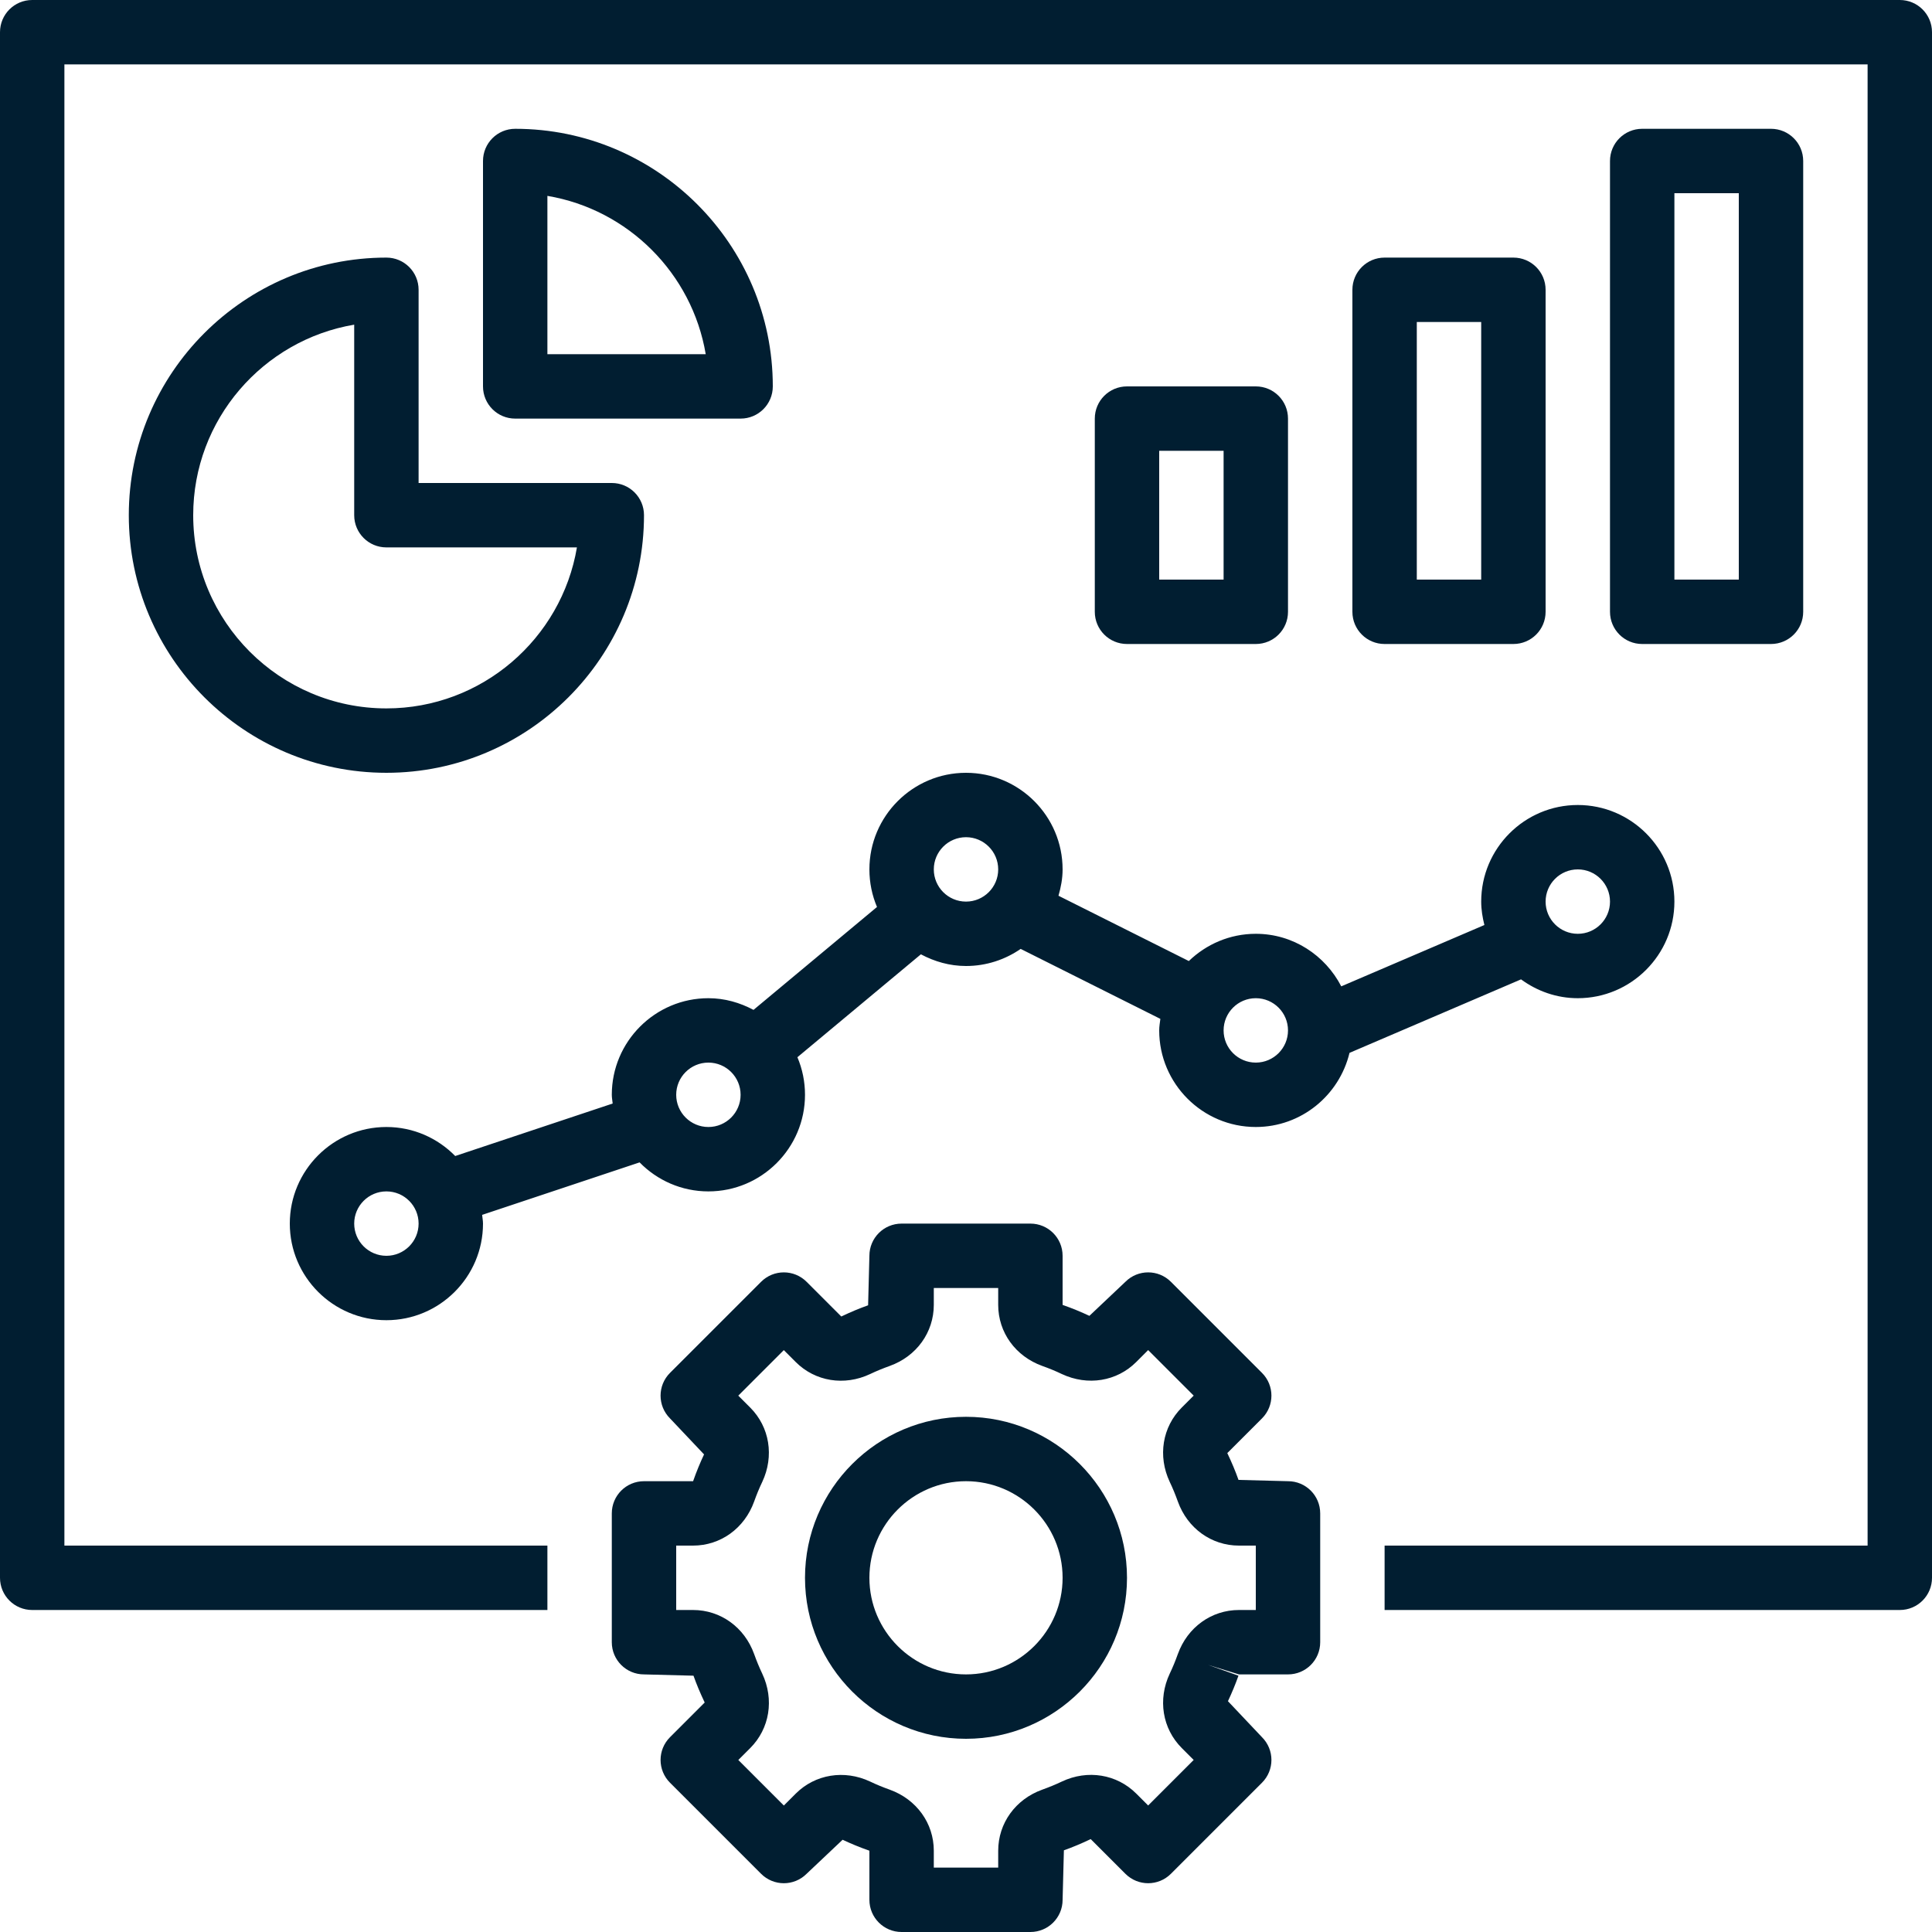
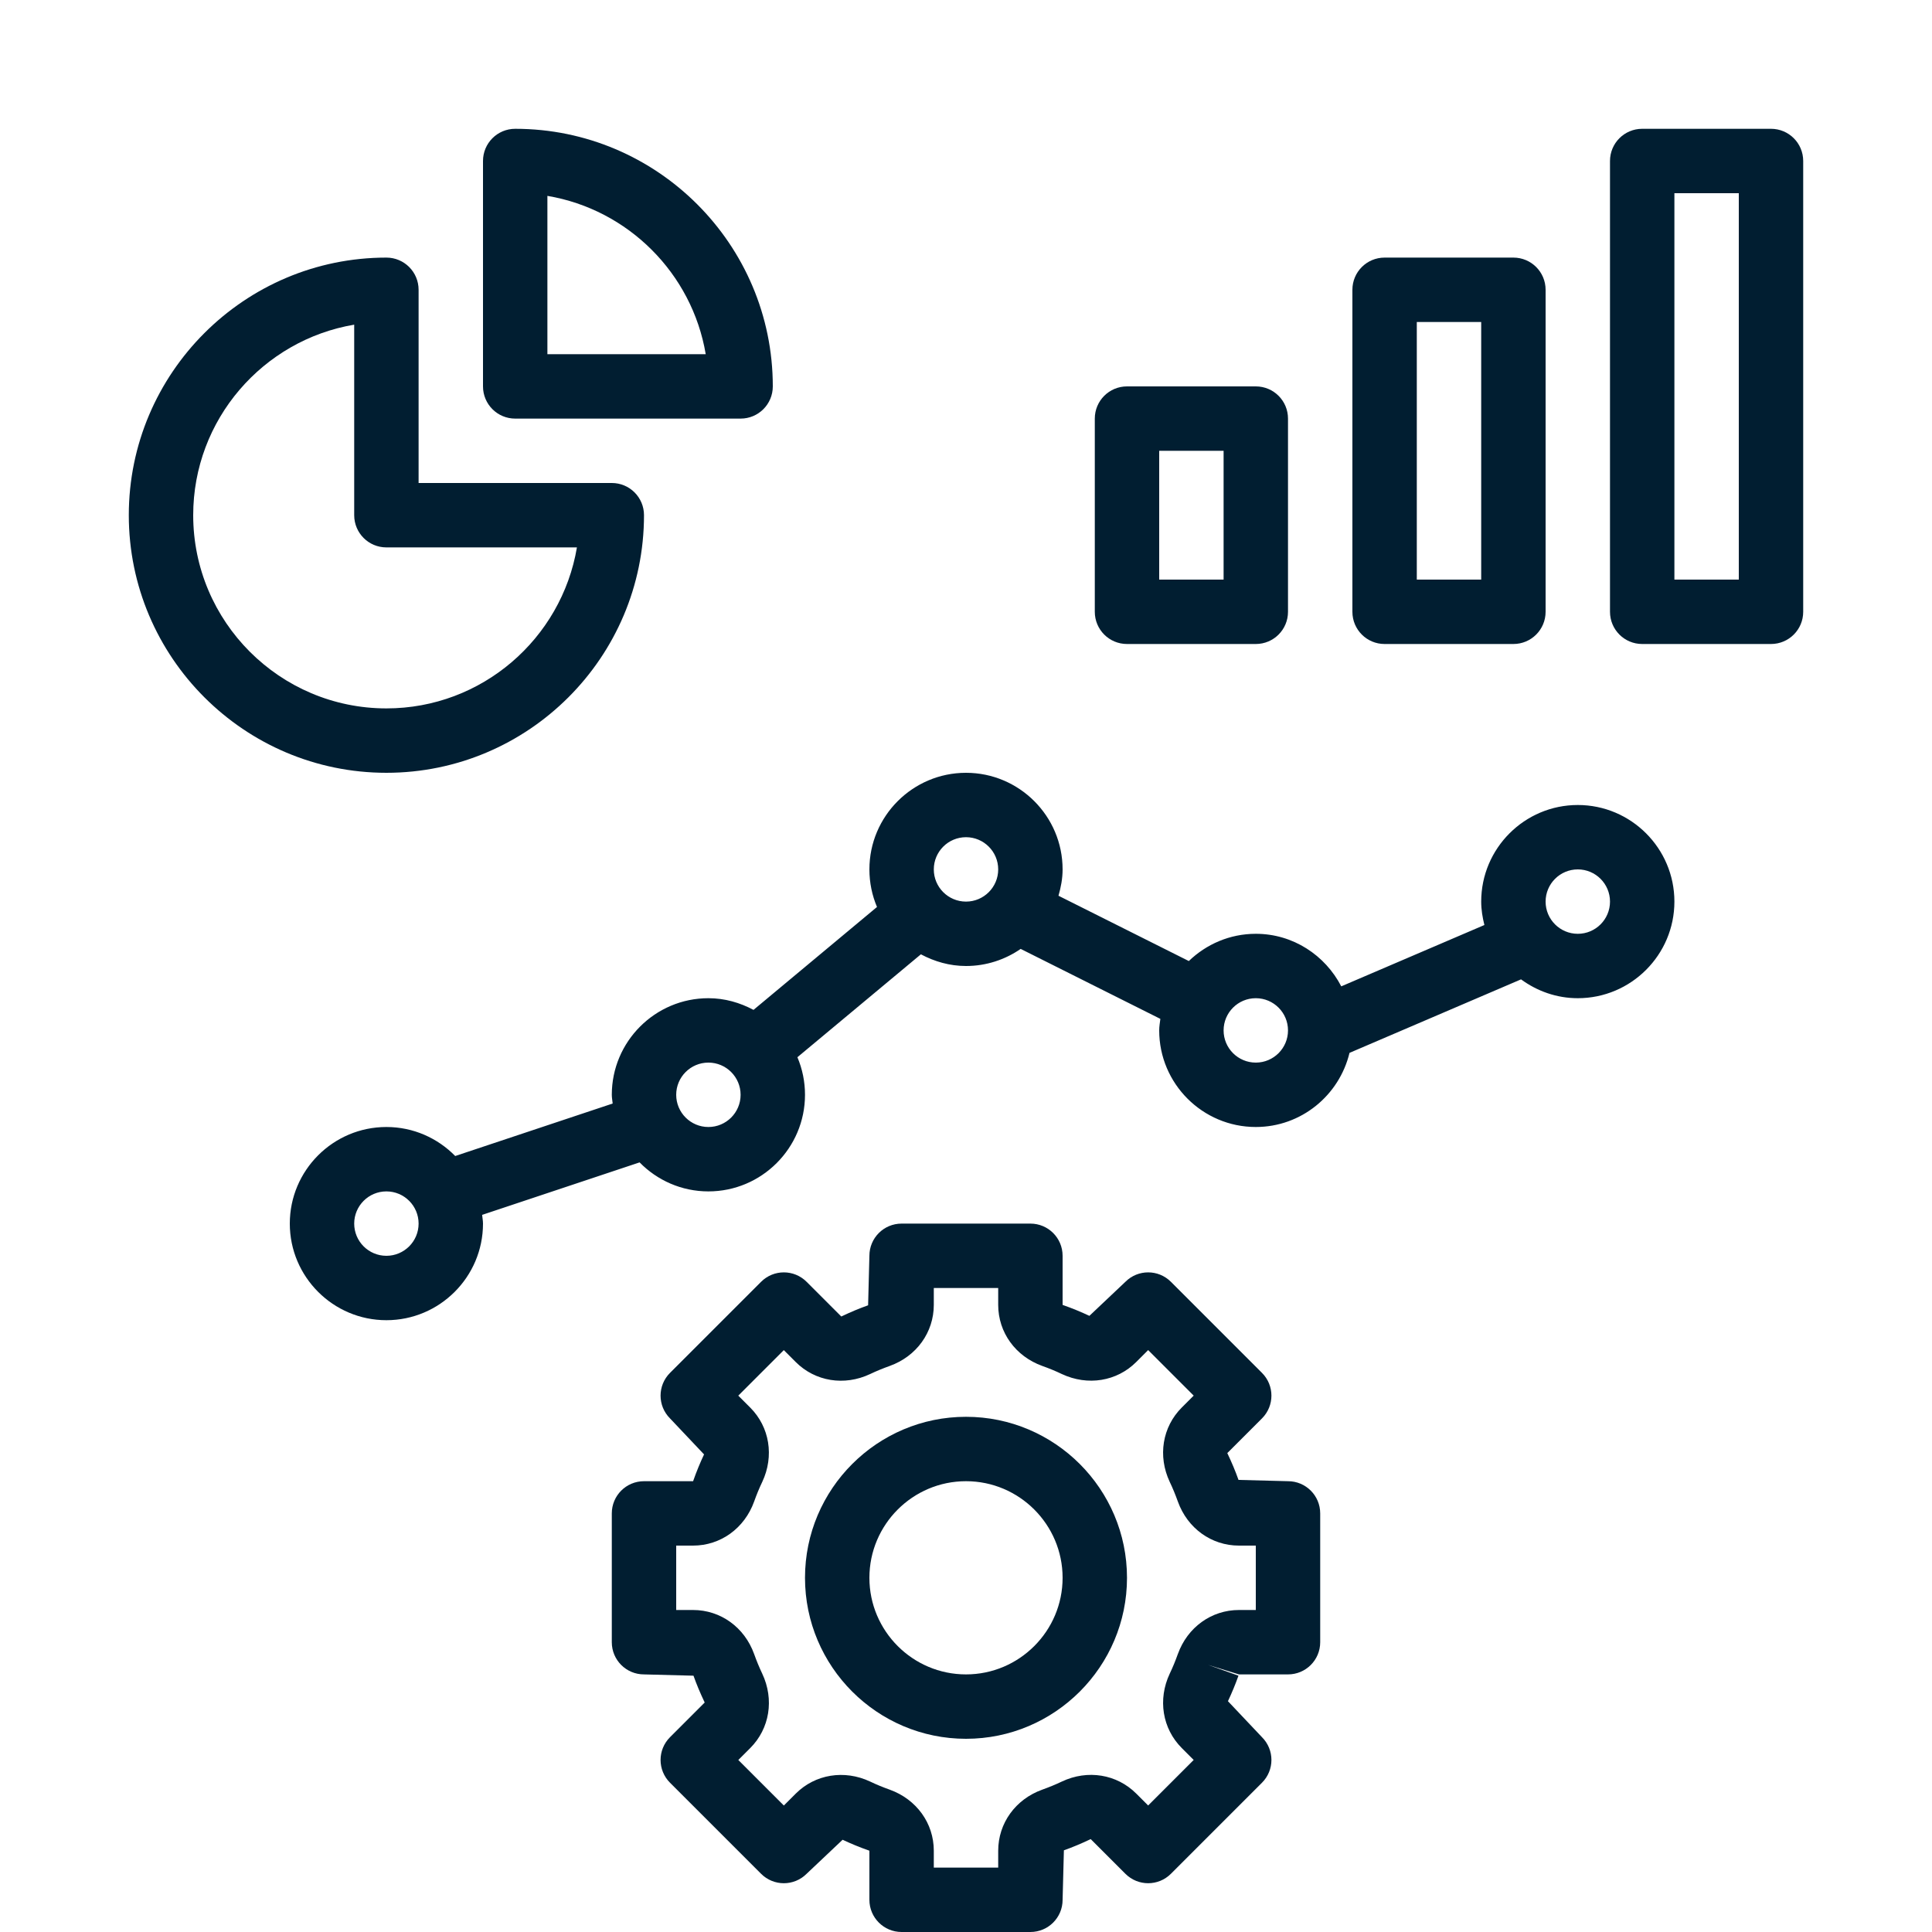
<svg xmlns="http://www.w3.org/2000/svg" fill="#011e31" height="60" preserveAspectRatio="xMidYMid meet" version="1" viewBox="2.0 2.0 60.0 60.0" width="60" zoomAndPan="magnify">
  <g id="change1_1">
    <path d="M32,46c-2.757,0-5,2.243-5,5s2.243,5,5,5s5-2.243,5-5S34.757,46,32,46z M32,54c-1.654,0-3-1.346-3-3s1.346-3,3-3 s3,1.346,3,3S33.654,54,32,54z" fill="inherit" />
  </g>
  <g id="change1_2">
    <path d="M42,54c0.553,0,1-0.447,1-1v-4c0-0.553-0.447-1-1-1l-1.537-0.04c-0.096-0.271-0.206-0.534-0.348-0.833l1.077-1.077 c0.391-0.391,0.391-1.023,0-1.414l-2.828-2.828c-0.391-0.391-1.023-0.391-1.414,0l-1.118,1.057c-0.258-0.121-0.521-0.231-0.832-0.34 V41c0-0.553-0.447-1-1-1h-4c-0.553,0-1,0.447-1,1l-0.04,1.537c-0.271,0.096-0.534,0.206-0.833,0.348l-1.077-1.077 c-0.391-0.391-1.023-0.391-1.414,0l-2.828,2.828c-0.391,0.391-0.391,1.023,0,1.414l1.057,1.118c-0.121,0.258-0.231,0.521-0.34,0.832 H22c-0.553,0-1,0.447-1,1v4c0,0.553,0.447,1,1,1l1.537,0.04c0.096,0.271,0.206,0.534,0.348,0.833l-1.077,1.077 c-0.391,0.391-0.391,1.023,0,1.414l2.828,2.828c0.391,0.391,1.023,0.391,1.414,0l1.118-1.057c0.258,0.121,0.521,0.231,0.832,0.34V61 c0,0.553,0.447,1,1,1h4c0.553,0,1-0.447,1-1l0.04-1.537c0.271-0.096,0.534-0.206,0.833-0.348l1.077,1.077 c0.391,0.391,1.023,0.391,1.414,0l2.828-2.828c0.391-0.391,0.391-1.023,0-1.414l-1.057-1.118c0.121-0.258,0.231-0.521,0.327-0.792 l-0.942-0.335L40.476,54H42z M38.701,56.287l0.37,0.37l-1.414,1.414l-0.37-0.37c-0.604-0.603-1.51-0.751-2.309-0.374 c-0.197,0.094-0.4,0.177-0.612,0.253C33.536,57.879,33,58.623,33,59.476V60h-2v-0.524c0-0.853-0.536-1.597-1.37-1.897 c-0.208-0.074-0.411-0.157-0.609-0.252c-0.798-0.374-1.704-0.228-2.308,0.375l-0.37,0.37l-1.414-1.414l0.37-0.37 c0.604-0.604,0.75-1.509,0.374-2.309c-0.094-0.197-0.177-0.4-0.253-0.612C25.121,52.536,24.377,52,23.524,52H23v-2h0.524 c0.853,0,1.597-0.536,1.897-1.37c0.074-0.208,0.157-0.411,0.252-0.609c0.375-0.799,0.229-1.704-0.375-2.308l-0.37-0.37l1.414-1.414 l0.37,0.37c0.604,0.604,1.51,0.751,2.309,0.374c0.197-0.094,0.4-0.177,0.612-0.253C30.464,44.121,31,43.377,31,42.524V42h2v0.524 c0,0.853,0.536,1.597,1.37,1.897c0.208,0.074,0.411,0.157,0.609,0.252c0.8,0.374,1.705,0.229,2.308-0.375l0.37-0.37l1.414,1.414 l-0.37,0.37c-0.604,0.604-0.75,1.509-0.374,2.309c0.094,0.197,0.177,0.4,0.253,0.612C38.879,49.464,39.623,50,40.476,50H41v2h-0.524 c-0.853,0-1.597,0.536-1.896,1.366c-0.001,0.001-0.001,0.003-0.002,0.004c-0.074,0.208-0.157,0.411-0.252,0.609 C37.951,54.778,38.098,55.684,38.701,56.287z" fill="inherit" />
  </g>
  <g id="change1_3">
    <path d="M14,10c-4.411,0-8,3.589-8,8s3.589,8,8,8s8-3.589,8-8c0-0.553-0.447-1-1-1h-6v-6C15,10.447,14.553,10,14,10z M19.917,19 c-0.478,2.834-2.949,5-5.917,5c-3.309,0-6-2.691-6-6c0-2.968,2.166-5.439,5-5.917V18c0,0.553,0.447,1,1,1H19.917z" fill="inherit" />
  </g>
  <g id="change1_4">
    <path d="M25,15c0.553,0,1-0.447,1-1c0-4.411-3.589-8-8-8c-0.553,0-1,0.447-1,1v7c0,0.553,0.447,1,1,1H25z M19,8.083 c2.509,0.423,4.494,2.408,4.917,4.917H19V8.083z" fill="inherit" />
  </g>
  <g id="change1_5">
    <path d="M49,22c0.553,0,1-0.447,1-1V11c0-0.553-0.447-1-1-1h-4c-0.553,0-1,0.447-1,1v10c0,0.553,0.447,1,1,1H49z M46,12h2v8h-2V12z" fill="inherit" />
  </g>
  <g id="change1_6">
    <path d="M57,22c0.553,0,1-0.447,1-1V7c0-0.553-0.447-1-1-1h-4c-0.553,0-1,0.447-1,1v14c0,0.553,0.447,1,1,1H57z M54,8h2v12h-2V8z" fill="inherit" />
  </g>
  <g id="change1_7">
    <path d="M41,22c0.553,0,1-0.447,1-1v-6c0-0.553-0.447-1-1-1h-4c-0.553,0-1,0.447-1,1v6c0,0.553,0.447,1,1,1H41z M38,16h2v4h-2V16z" fill="inherit" />
  </g>
  <g id="change1_8">
    <path d="M24,39c1.654,0,3-1.346,3-3c0-0.414-0.084-0.808-0.236-1.167l3.835-3.196C31.019,31.861,31.491,32,32,32 c0.631,0,1.215-0.198,1.698-0.531l4.338,2.173C38.022,33.76,38,33.877,38,34c0,1.654,1.346,3,3,3c1.413,0,2.593-0.985,2.91-2.302 l5.327-2.283C49.733,32.778,50.339,33,51,33c1.654,0,3-1.346,3-3s-1.346-3-3-3s-3,1.346-3,3c0,0.252,0.041,0.493,0.099,0.727 l-4.445,1.905C43.155,31.668,42.159,31,41,31c-0.808,0-1.54,0.325-2.08,0.846l-4.048-2.028C34.947,29.557,35,29.286,35,29 c0-1.654-1.346-3-3-3s-3,1.346-3,3c0,0.414,0.084,0.808,0.236,1.167l-3.835,3.196C24.981,33.139,24.509,33,24,33 c-1.654,0-3,1.346-3,3c0,0.093,0.019,0.18,0.027,0.271l-4.89,1.63C15.593,37.346,14.837,37,14,37c-1.654,0-3,1.346-3,3s1.346,3,3,3 s3-1.346,3-3c0-0.093-0.019-0.18-0.027-0.271l4.89-1.63C22.407,38.654,23.163,39,24,39z M14,41c-0.552,0-1-0.448-1-1s0.448-1,1-1 s1,0.448,1,1S14.552,41,14,41z M51,29c0.552,0,1,0.448,1,1s-0.448,1-1,1s-1-0.448-1-1S50.448,29,51,29z M41,33c0.552,0,1,0.448,1,1 s-0.448,1-1,1s-1-0.448-1-1S40.448,33,41,33z M32,28c0.552,0,1,0.448,1,1s-0.448,1-1,1s-1-0.448-1-1S31.448,28,32,28z M24,35 c0.552,0,1,0.448,1,1s-0.448,1-1,1s-1-0.448-1-1S23.448,35,24,35z" fill="inherit" />
  </g>
  <g id="change1_9">
-     <path d="M61,2H3C2.447,2,2,2.447,2,3v48c0,0.553,0.447,1,1,1h16v-2H4V4h56v46H45v2h16c0.553,0,1-0.447,1-1V3C62,2.447,61.553,2,61,2 z" fill="inherit" />
-   </g>
+     </g>
</svg>